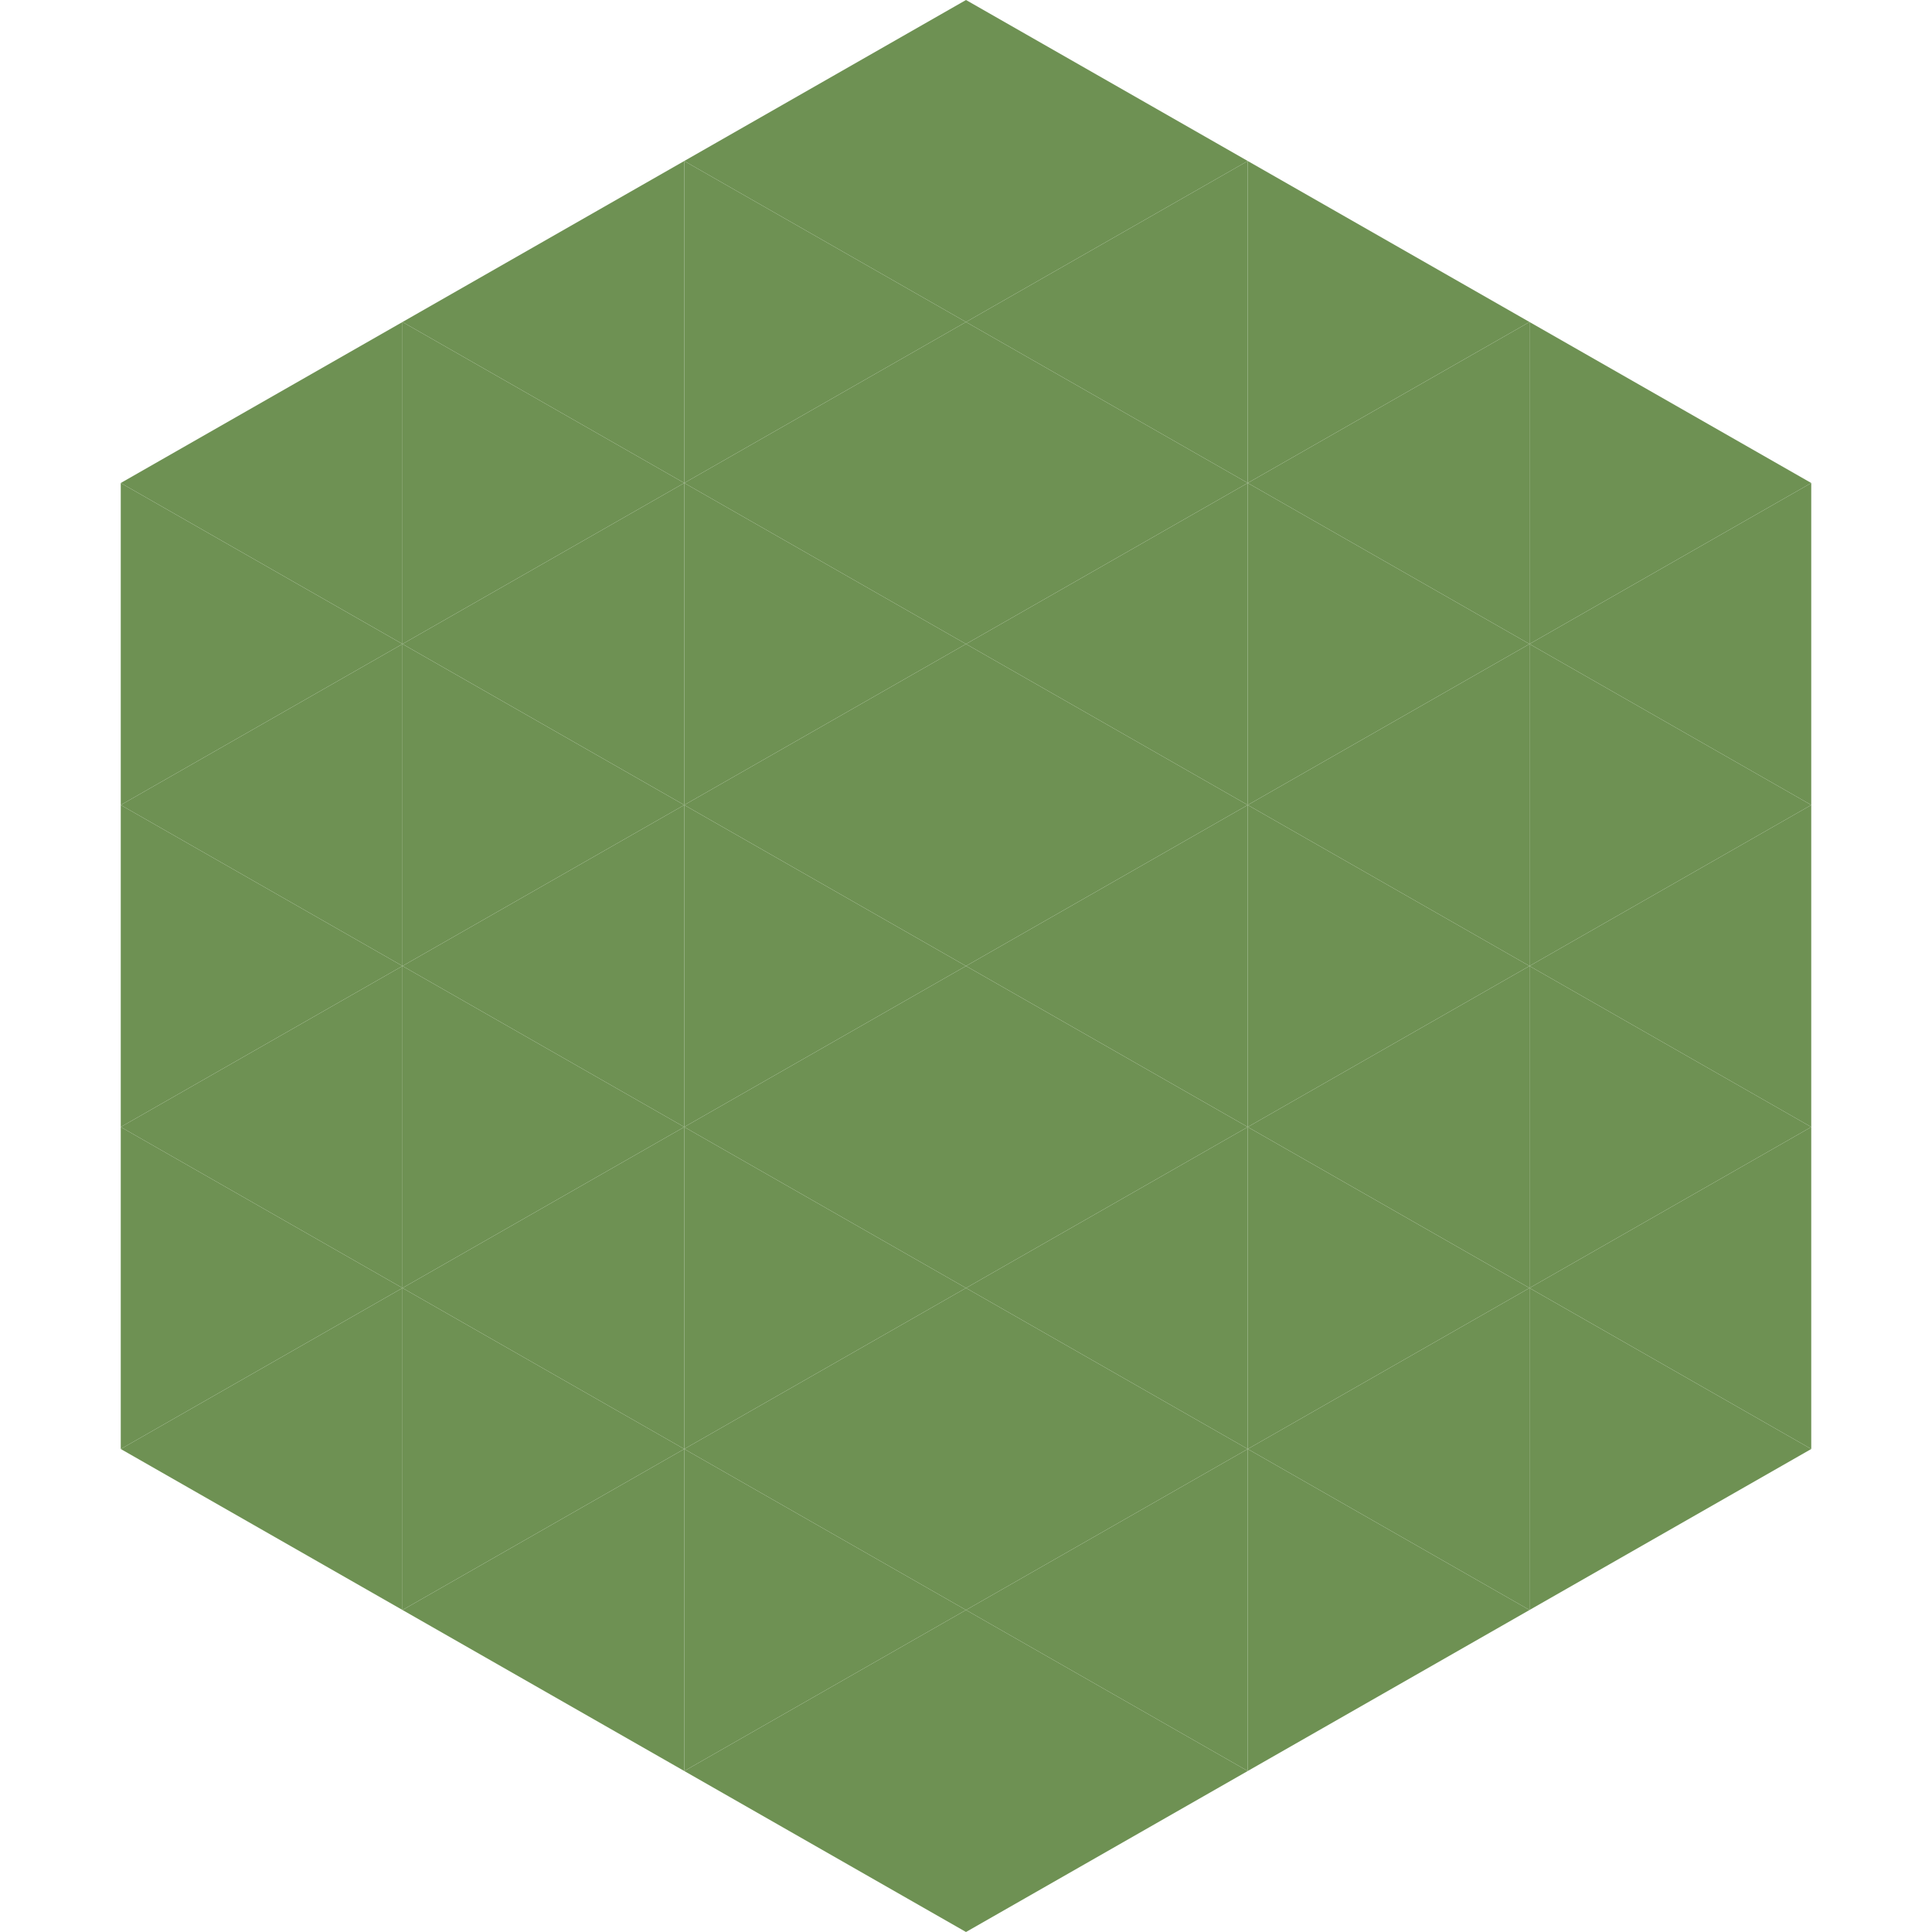
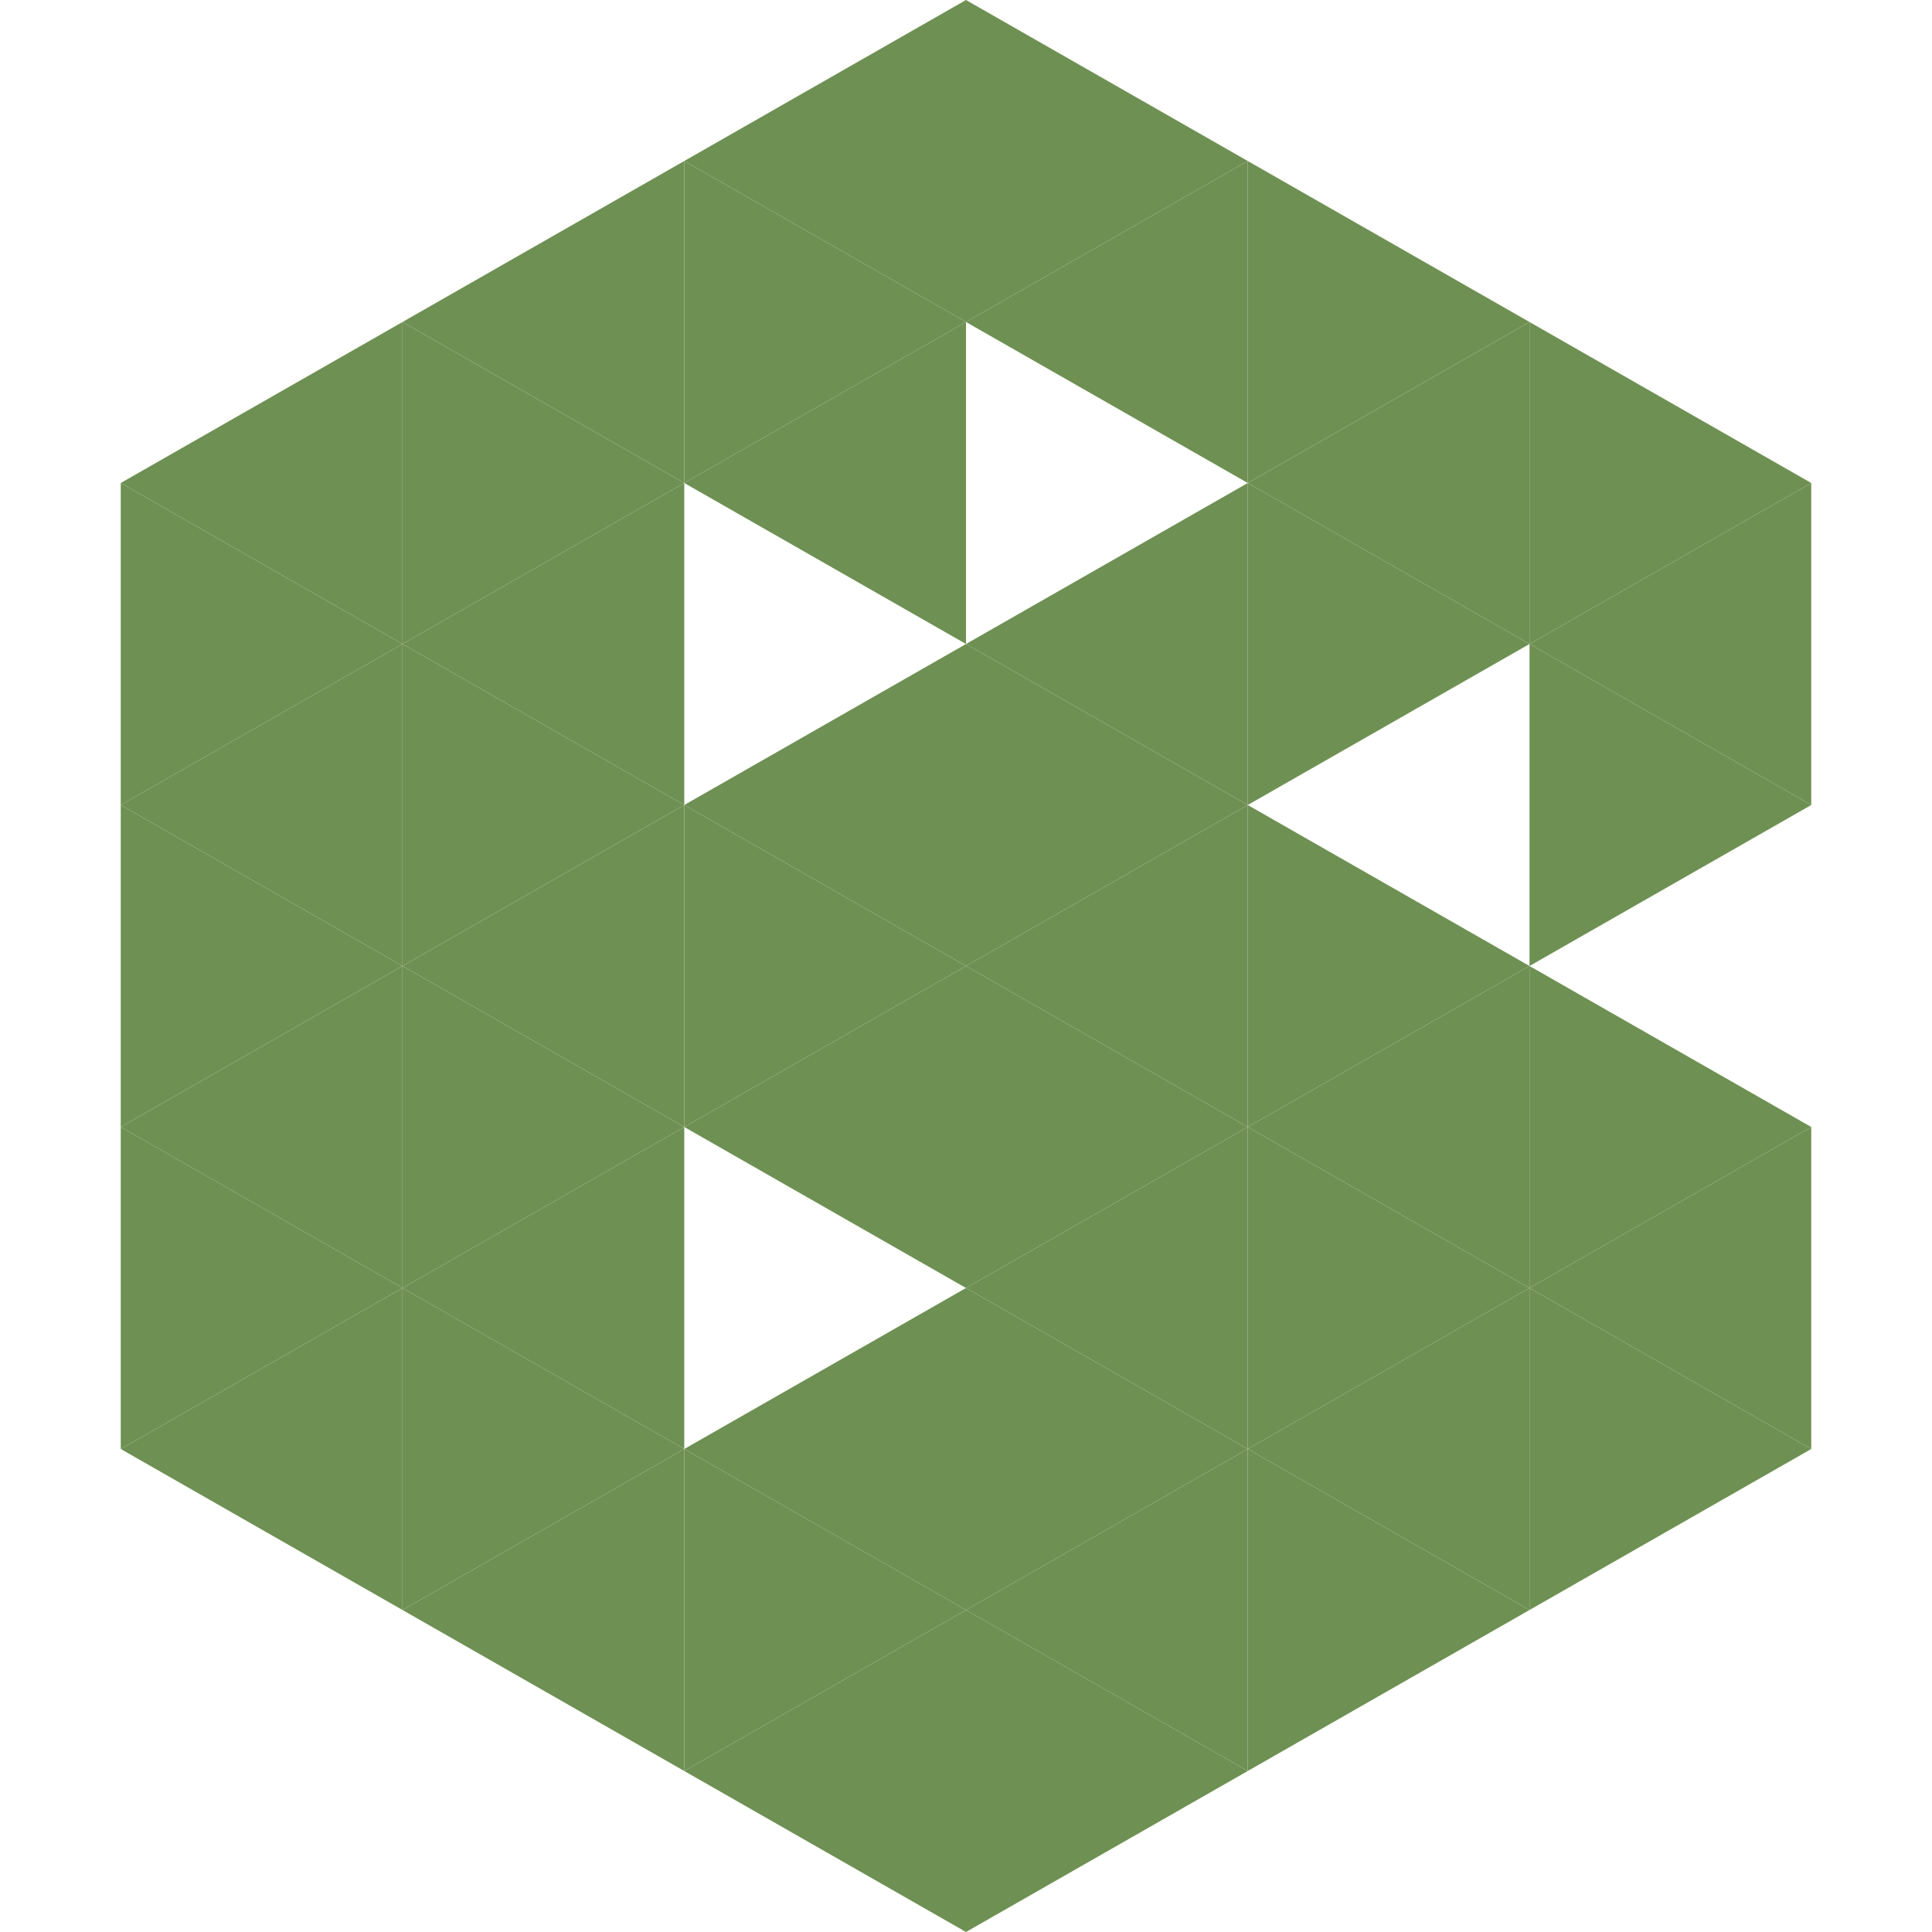
<svg xmlns="http://www.w3.org/2000/svg" width="240" height="240">
  <polygon points="50,40 15,60 50,80" style="fill:rgb(110,145,83)" />
  <polygon points="190,40 225,60 190,80" style="fill:rgb(110,145,83)" />
  <polygon points="15,60 50,80 15,100" style="fill:rgb(110,145,83)" />
  <polygon points="225,60 190,80 225,100" style="fill:rgb(110,145,83)" />
  <polygon points="50,80 15,100 50,120" style="fill:rgb(110,145,83)" />
  <polygon points="190,80 225,100 190,120" style="fill:rgb(110,145,83)" />
  <polygon points="15,100 50,120 15,140" style="fill:rgb(110,145,83)" />
-   <polygon points="225,100 190,120 225,140" style="fill:rgb(110,145,83)" />
  <polygon points="50,120 15,140 50,160" style="fill:rgb(110,145,83)" />
  <polygon points="190,120 225,140 190,160" style="fill:rgb(110,145,83)" />
  <polygon points="15,140 50,160 15,180" style="fill:rgb(110,145,83)" />
  <polygon points="225,140 190,160 225,180" style="fill:rgb(110,145,83)" />
  <polygon points="50,160 15,180 50,200" style="fill:rgb(110,145,83)" />
  <polygon points="190,160 225,180 190,200" style="fill:rgb(110,145,83)" />
  <polygon points="15,180 50,200 15,220" style="fill:rgb(255,255,255); fill-opacity:0" />
  <polygon points="225,180 190,200 225,220" style="fill:rgb(255,255,255); fill-opacity:0" />
  <polygon points="50,0 85,20 50,40" style="fill:rgb(255,255,255); fill-opacity:0" />
  <polygon points="190,0 155,20 190,40" style="fill:rgb(255,255,255); fill-opacity:0" />
  <polygon points="85,20 50,40 85,60" style="fill:rgb(110,145,83)" />
  <polygon points="155,20 190,40 155,60" style="fill:rgb(110,145,83)" />
  <polygon points="50,40 85,60 50,80" style="fill:rgb(110,145,83)" />
  <polygon points="190,40 155,60 190,80" style="fill:rgb(110,145,83)" />
  <polygon points="85,60 50,80 85,100" style="fill:rgb(110,145,83)" />
  <polygon points="155,60 190,80 155,100" style="fill:rgb(110,145,83)" />
  <polygon points="50,80 85,100 50,120" style="fill:rgb(110,145,83)" />
-   <polygon points="190,80 155,100 190,120" style="fill:rgb(110,145,83)" />
  <polygon points="85,100 50,120 85,140" style="fill:rgb(110,145,83)" />
  <polygon points="155,100 190,120 155,140" style="fill:rgb(110,145,83)" />
  <polygon points="50,120 85,140 50,160" style="fill:rgb(110,145,83)" />
  <polygon points="190,120 155,140 190,160" style="fill:rgb(110,145,83)" />
  <polygon points="85,140 50,160 85,180" style="fill:rgb(110,145,83)" />
  <polygon points="155,140 190,160 155,180" style="fill:rgb(110,145,83)" />
  <polygon points="50,160 85,180 50,200" style="fill:rgb(110,145,83)" />
  <polygon points="190,160 155,180 190,200" style="fill:rgb(110,145,83)" />
  <polygon points="85,180 50,200 85,220" style="fill:rgb(110,145,83)" />
  <polygon points="155,180 190,200 155,220" style="fill:rgb(110,145,83)" />
  <polygon points="120,0 85,20 120,40" style="fill:rgb(110,145,83)" />
  <polygon points="120,0 155,20 120,40" style="fill:rgb(110,145,83)" />
  <polygon points="85,20 120,40 85,60" style="fill:rgb(110,145,83)" />
  <polygon points="155,20 120,40 155,60" style="fill:rgb(110,145,83)" />
  <polygon points="120,40 85,60 120,80" style="fill:rgb(110,145,83)" />
-   <polygon points="120,40 155,60 120,80" style="fill:rgb(110,145,83)" />
-   <polygon points="85,60 120,80 85,100" style="fill:rgb(110,145,83)" />
  <polygon points="155,60 120,80 155,100" style="fill:rgb(110,145,83)" />
  <polygon points="120,80 85,100 120,120" style="fill:rgb(110,145,83)" />
  <polygon points="120,80 155,100 120,120" style="fill:rgb(110,145,83)" />
  <polygon points="85,100 120,120 85,140" style="fill:rgb(110,145,83)" />
  <polygon points="155,100 120,120 155,140" style="fill:rgb(110,145,83)" />
  <polygon points="120,120 85,140 120,160" style="fill:rgb(110,145,83)" />
  <polygon points="120,120 155,140 120,160" style="fill:rgb(110,145,83)" />
-   <polygon points="85,140 120,160 85,180" style="fill:rgb(110,145,83)" />
  <polygon points="155,140 120,160 155,180" style="fill:rgb(110,145,83)" />
  <polygon points="120,160 85,180 120,200" style="fill:rgb(110,145,83)" />
  <polygon points="120,160 155,180 120,200" style="fill:rgb(110,145,83)" />
  <polygon points="85,180 120,200 85,220" style="fill:rgb(110,145,83)" />
  <polygon points="155,180 120,200 155,220" style="fill:rgb(110,145,83)" />
  <polygon points="120,200 85,220 120,240" style="fill:rgb(110,145,83)" />
  <polygon points="120,200 155,220 120,240" style="fill:rgb(110,145,83)" />
  <polygon points="85,220 120,240 85,260" style="fill:rgb(255,255,255); fill-opacity:0" />
  <polygon points="155,220 120,240 155,260" style="fill:rgb(255,255,255); fill-opacity:0" />
</svg>